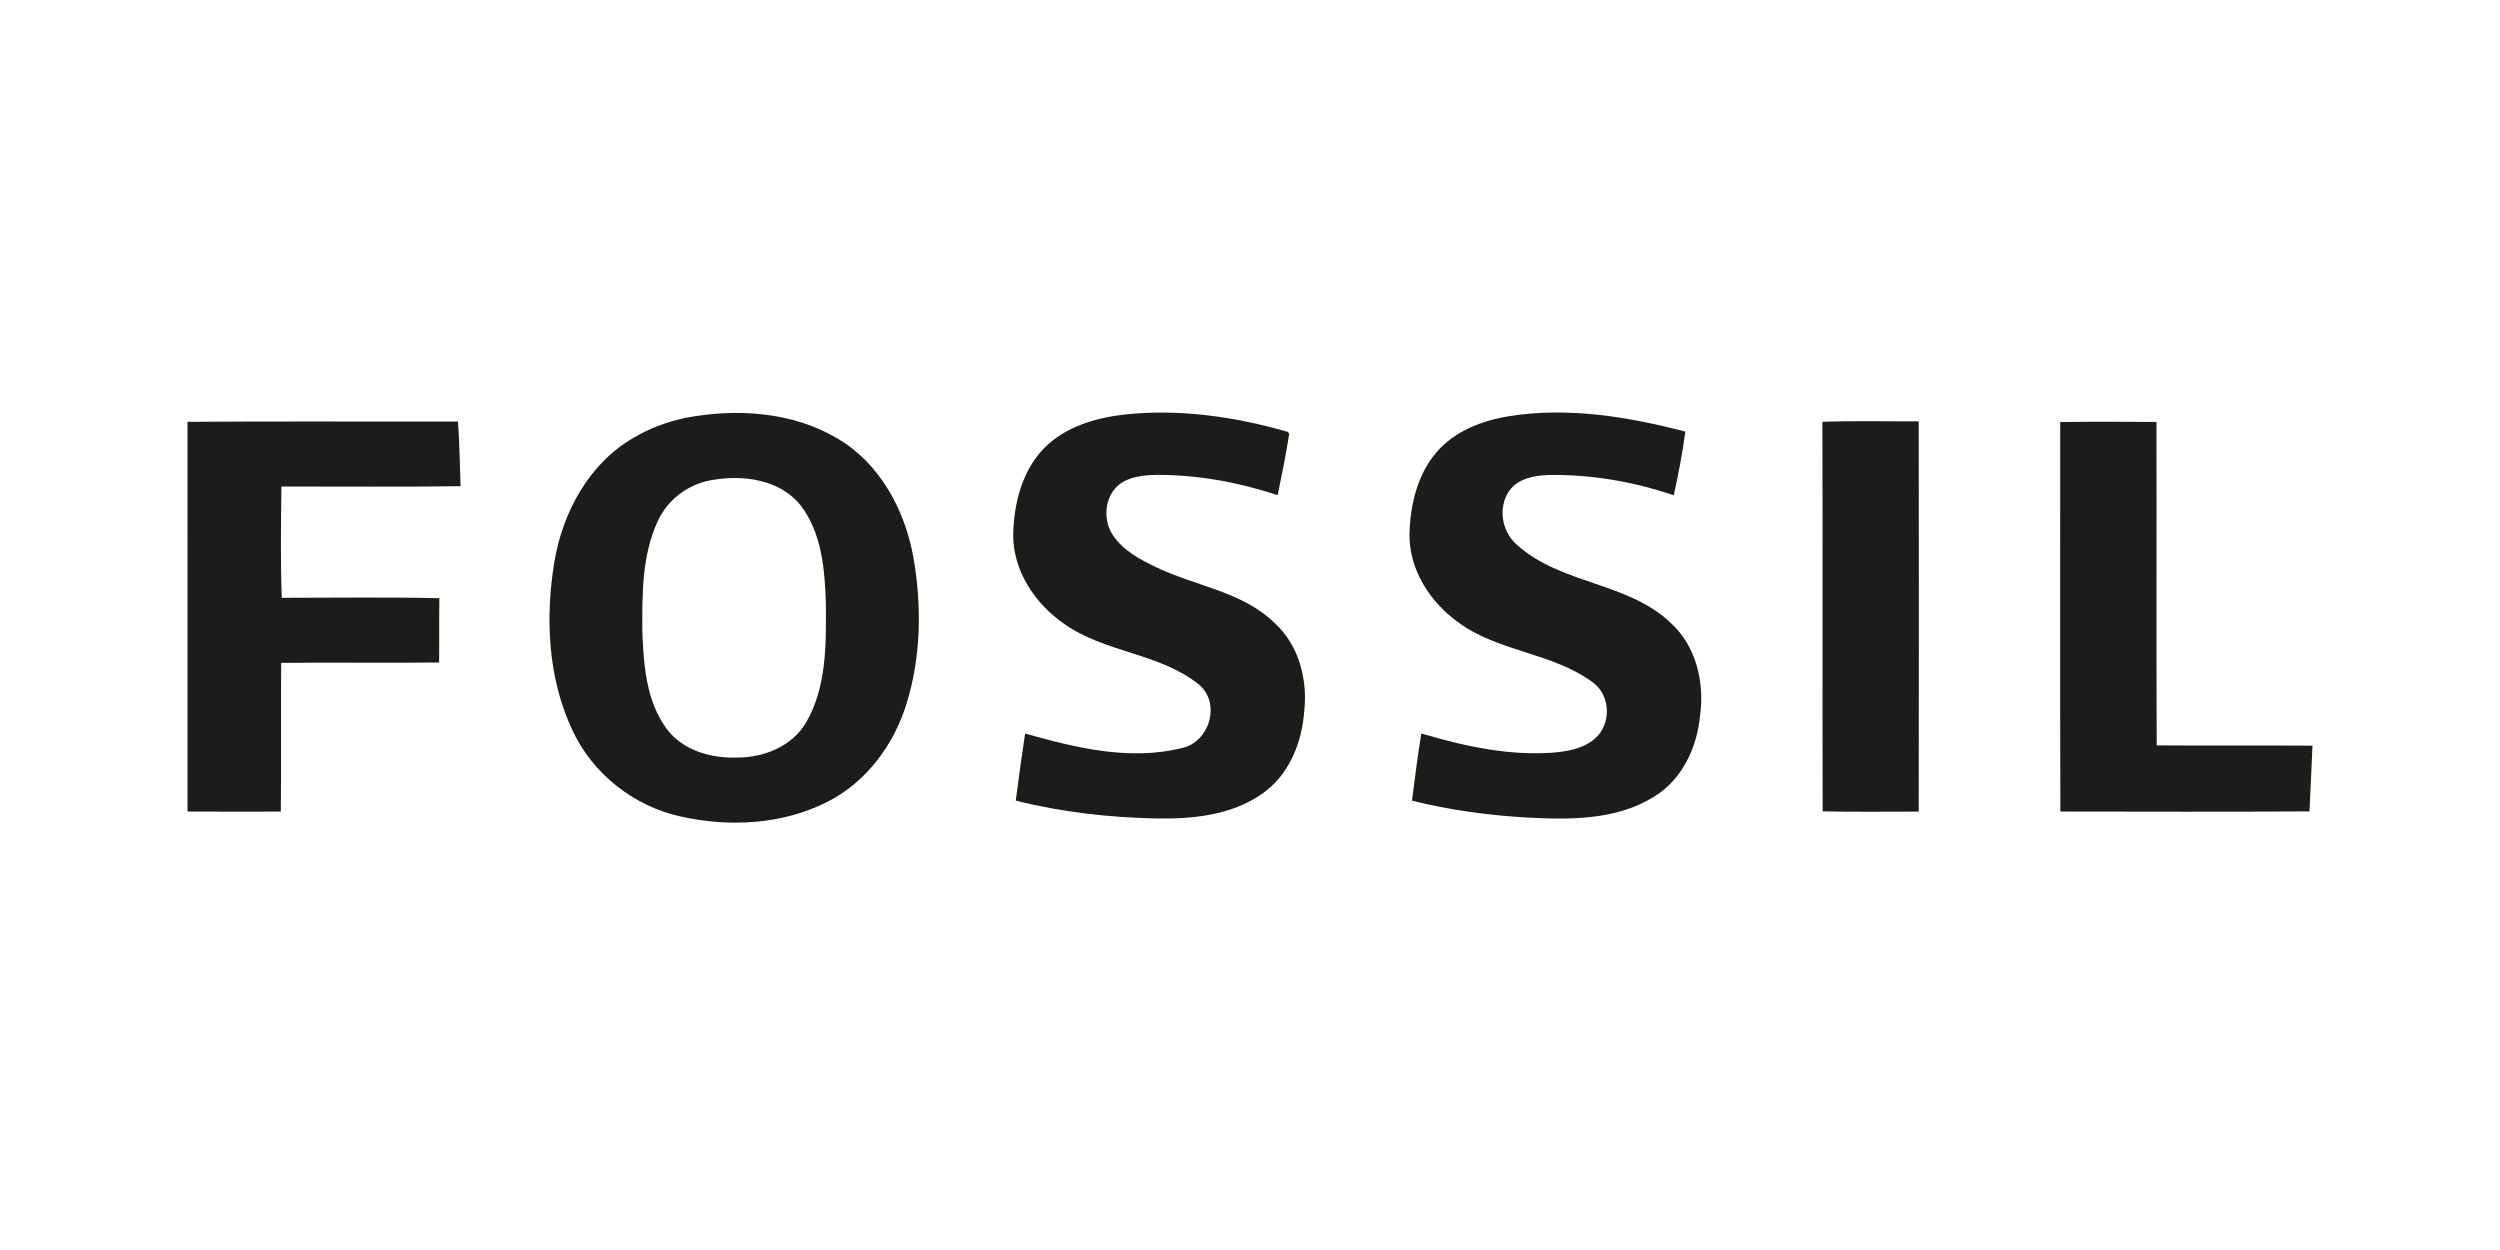
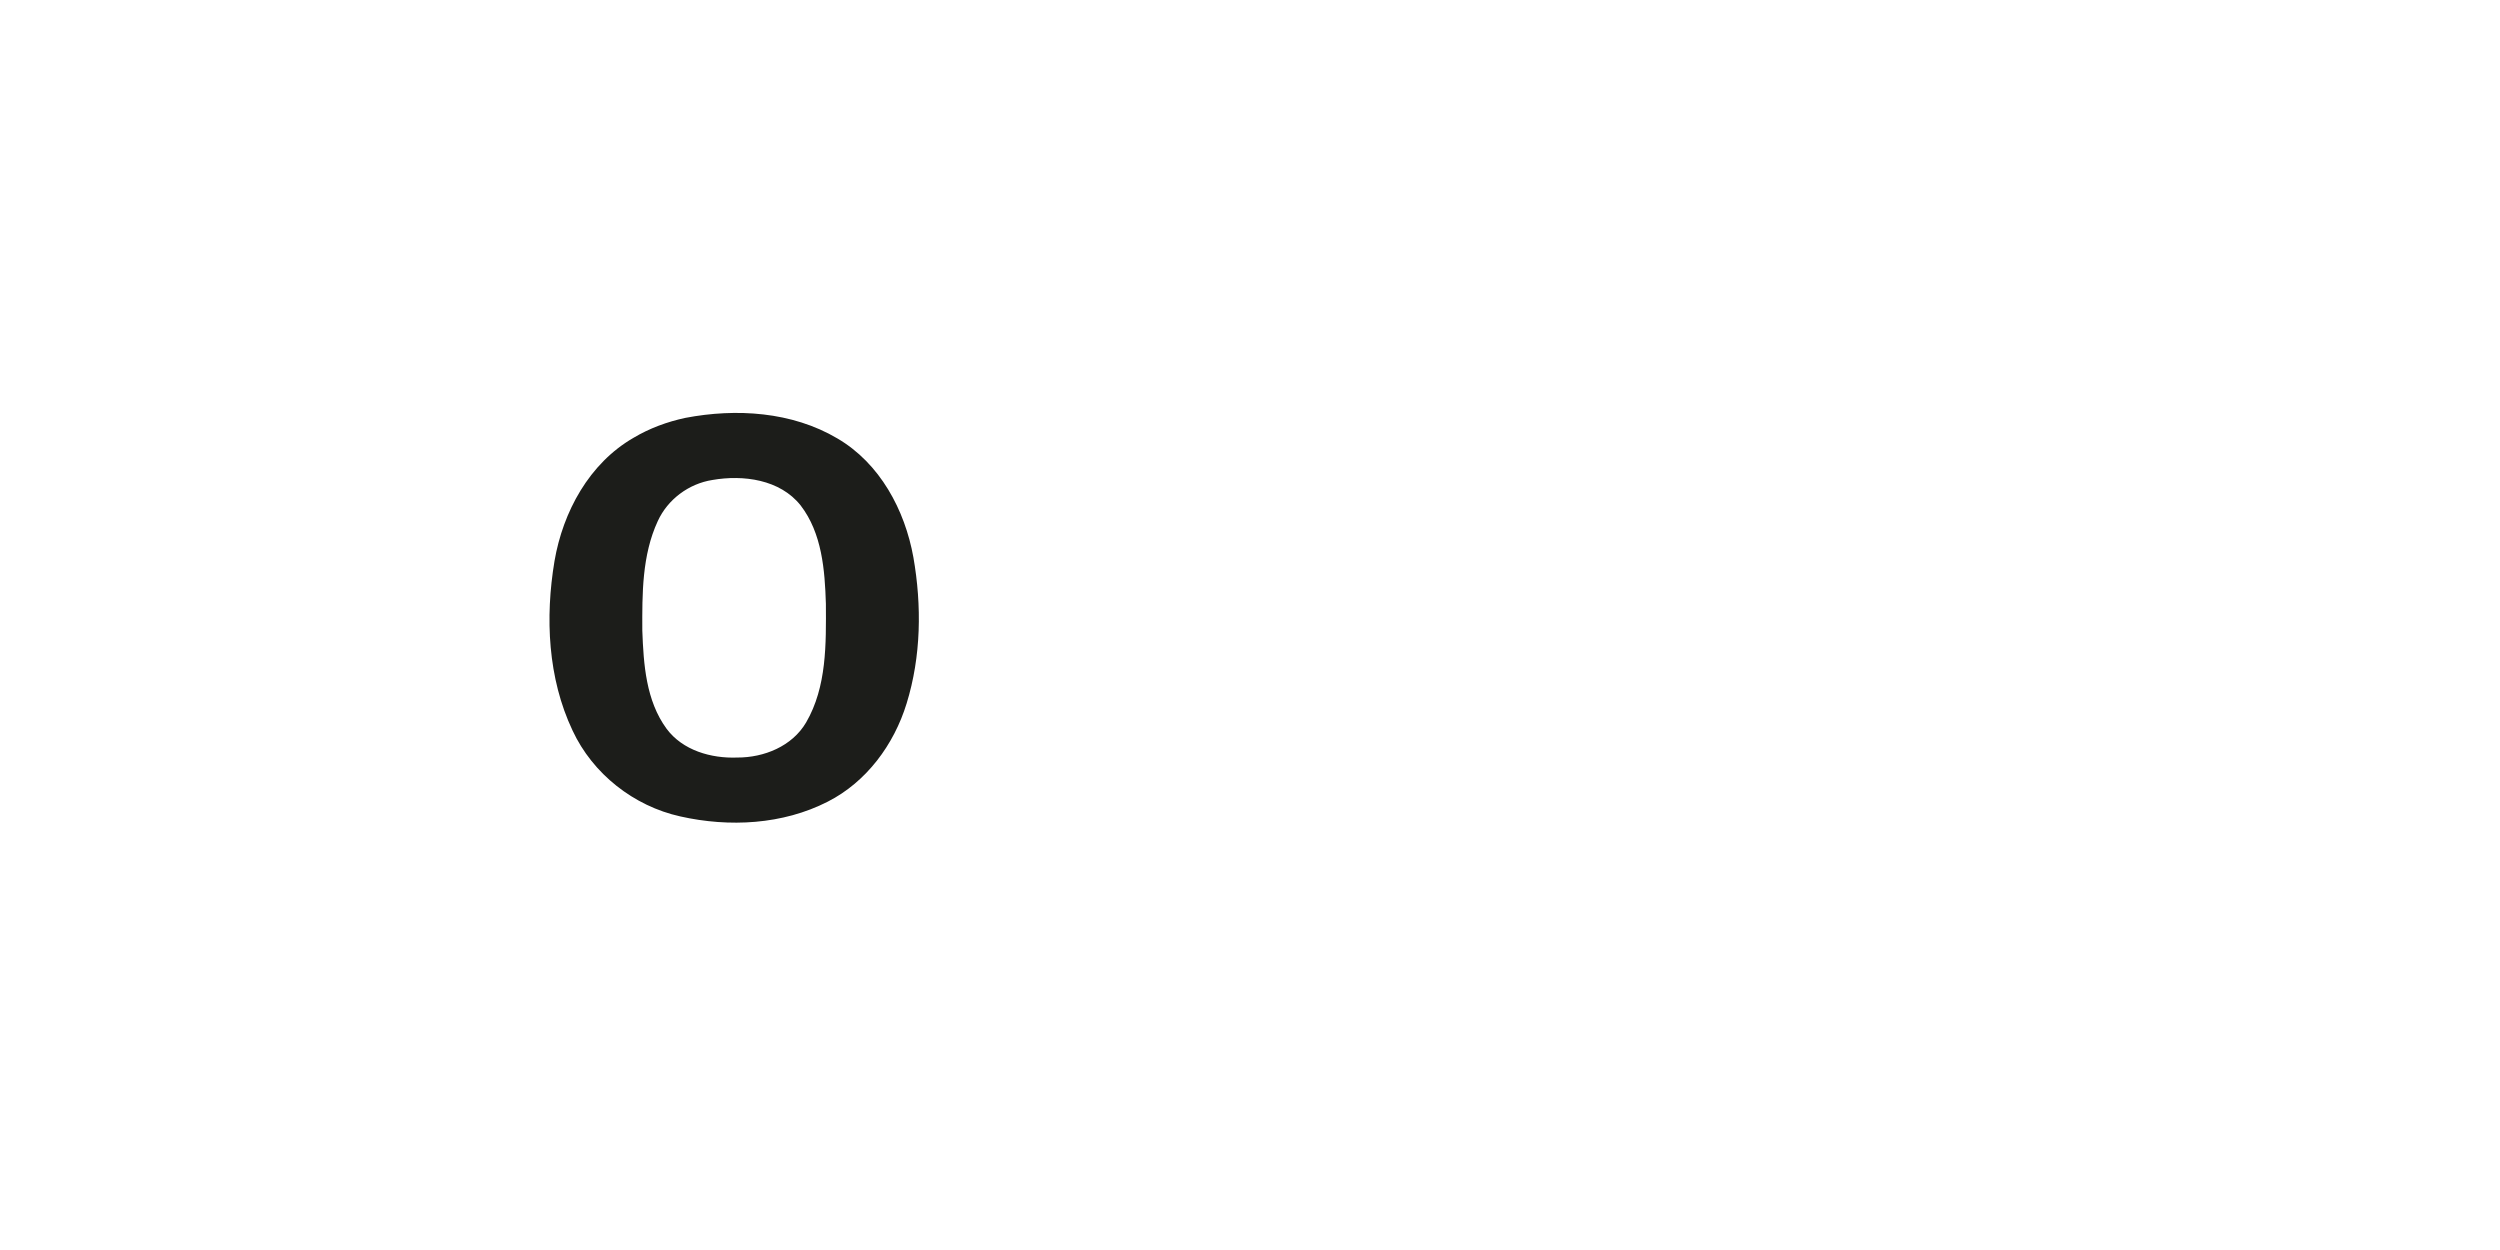
<svg xmlns="http://www.w3.org/2000/svg" width="200px" height="100px" viewBox="0 0 200 100" version="1.1">
  <title>fossil</title>
  <desc>Created with Sketch.</desc>
  <defs />
  <g id="fossil" stroke="none" stroke-width="1" fill="none" fill-rule="evenodd">
    <g id="Group" transform="translate(15, 33)" fill="#1C1D1A">
-       <path d="M74.914,0.167 C79.317,-0.314 83.783,0.326 88.019,1.55 L88.136,1.703 C87.885,3.349 87.547,4.979 87.213,6.613 C84.087,5.579 80.813,4.979 77.515,4.99 C76.478,5.017 75.353,5.114 74.506,5.783 C73.347,6.752 73.21,8.634 74.054,9.853 C74.89,11.077 76.255,11.791 77.564,12.412 C80.697,13.904 84.427,14.338 86.994,16.864 C88.913,18.624 89.622,21.364 89.338,23.895 C89.162,26.418 88.113,29.021 85.974,30.498 C83.528,32.22 80.418,32.531 77.511,32.479 C73.727,32.399 69.938,31.974 66.261,31.049 C66.496,29.257 66.735,27.467 67.009,25.684 C71.041,26.819 75.38,27.885 79.545,26.843 C81.768,26.381 82.695,23.246 80.913,21.763 C77.766,19.225 73.362,19.225 70.1,16.884 C67.784,15.276 66.028,12.636 66.055,9.75 C66.113,7.296 66.751,4.704 68.491,2.892 C70.164,1.166 72.587,0.437 74.914,0.167" id="Fill-1" />
-       <path d="M105.799,0.281 C110.502,-0.449 115.27,0.342 119.828,1.527 C119.597,3.237 119.277,4.937 118.898,6.623 C115.687,5.532 112.29,4.944 108.894,5 C107.749,5.044 106.437,5.272 105.73,6.276 C104.836,7.592 105.123,9.488 106.304,10.538 C109.83,13.775 115.258,13.532 118.711,16.883 C120.695,18.722 121.365,21.592 121.008,24.21 C120.783,26.782 119.563,29.396 117.29,30.758 C114.235,32.642 110.488,32.586 107.03,32.395 C103.975,32.213 100.927,31.795 97.959,31.052 C98.182,29.257 98.42,27.46 98.704,25.677 C102.204,26.714 105.856,27.516 109.531,27.186 C110.736,27.056 112.05,26.756 112.882,25.796 C113.909,24.579 113.745,22.554 112.435,21.6 C109.211,19.193 104.832,19.168 101.607,16.747 C99.389,15.144 97.735,12.563 97.758,9.763 C97.803,7.453 98.365,5.032 99.88,3.227 C101.352,1.479 103.596,0.631 105.799,0.281" id="Fill-3" />
      <path d="M49.49,24.795 C48.373,26.702 46.118,27.611 43.981,27.603 C41.891,27.683 39.615,27.037 38.323,25.296 C36.678,23.05 36.484,20.14 36.385,17.451 C36.373,14.508 36.358,11.416 37.621,8.69 C38.415,6.95 40.105,5.693 41.993,5.398 C44.457,4.969 47.404,5.353 49.053,7.436 C50.76,9.659 50.988,12.604 51.071,15.303 C51.087,18.499 51.151,21.939 49.49,24.795 Z M58.072,11.589 C57.392,7.798 55.391,4.058 51.984,2.071 C48.362,-0.071 43.891,-0.347 39.831,0.43 C38.376,0.741 36.961,1.261 35.681,2.025 C32.137,4.066 30.034,7.946 29.359,11.89 C28.606,16.405 28.822,21.247 30.802,25.437 C32.417,28.907 35.7,31.491 39.431,32.315 C43.335,33.193 47.619,32.975 51.221,31.132 C54.32,29.556 56.52,26.566 57.528,23.28 C58.694,19.513 58.747,15.451 58.072,11.589 Z" id="Fill-4" />
-       <path d="M0,0.745 C7.211,0.692 14.425,0.738 21.638,0.721 C21.763,2.443 21.784,4.172 21.847,5.897 C17.073,5.964 12.294,5.913 7.517,5.921 C7.475,8.888 7.432,11.861 7.543,14.824 C11.742,14.824 15.946,14.756 20.15,14.858 C20.121,16.572 20.152,18.285 20.128,19.999 C15.917,20.052 11.704,19.984 7.494,20.031 C7.46,23.997 7.512,27.962 7.466,31.929 C4.978,31.933 2.489,31.94 0.003,31.924 C-0.003,21.531 0.003,11.135 0,0.745" id="Fill-5" />
-       <path d="M130.791,0.745 C133.357,0.651 135.927,0.721 138.496,0.704 C138.516,11.111 138.518,21.52 138.496,31.928 C135.934,31.928 133.372,31.962 130.813,31.909 C130.781,21.52 130.825,11.133 130.791,0.745" id="Fill-7" />
-       <path d="M149.816,0.763 C152.383,0.726 154.952,0.733 157.517,0.757 C157.537,9.382 157.502,18.008 157.536,26.631 C161.692,26.665 165.844,26.619 169.998,26.654 C169.937,28.405 169.832,30.155 169.757,31.909 C163.117,31.958 156.475,31.929 149.829,31.924 C149.796,21.537 149.823,11.149 149.816,0.763" id="Fill-8" />
    </g>
  </g>
</svg>